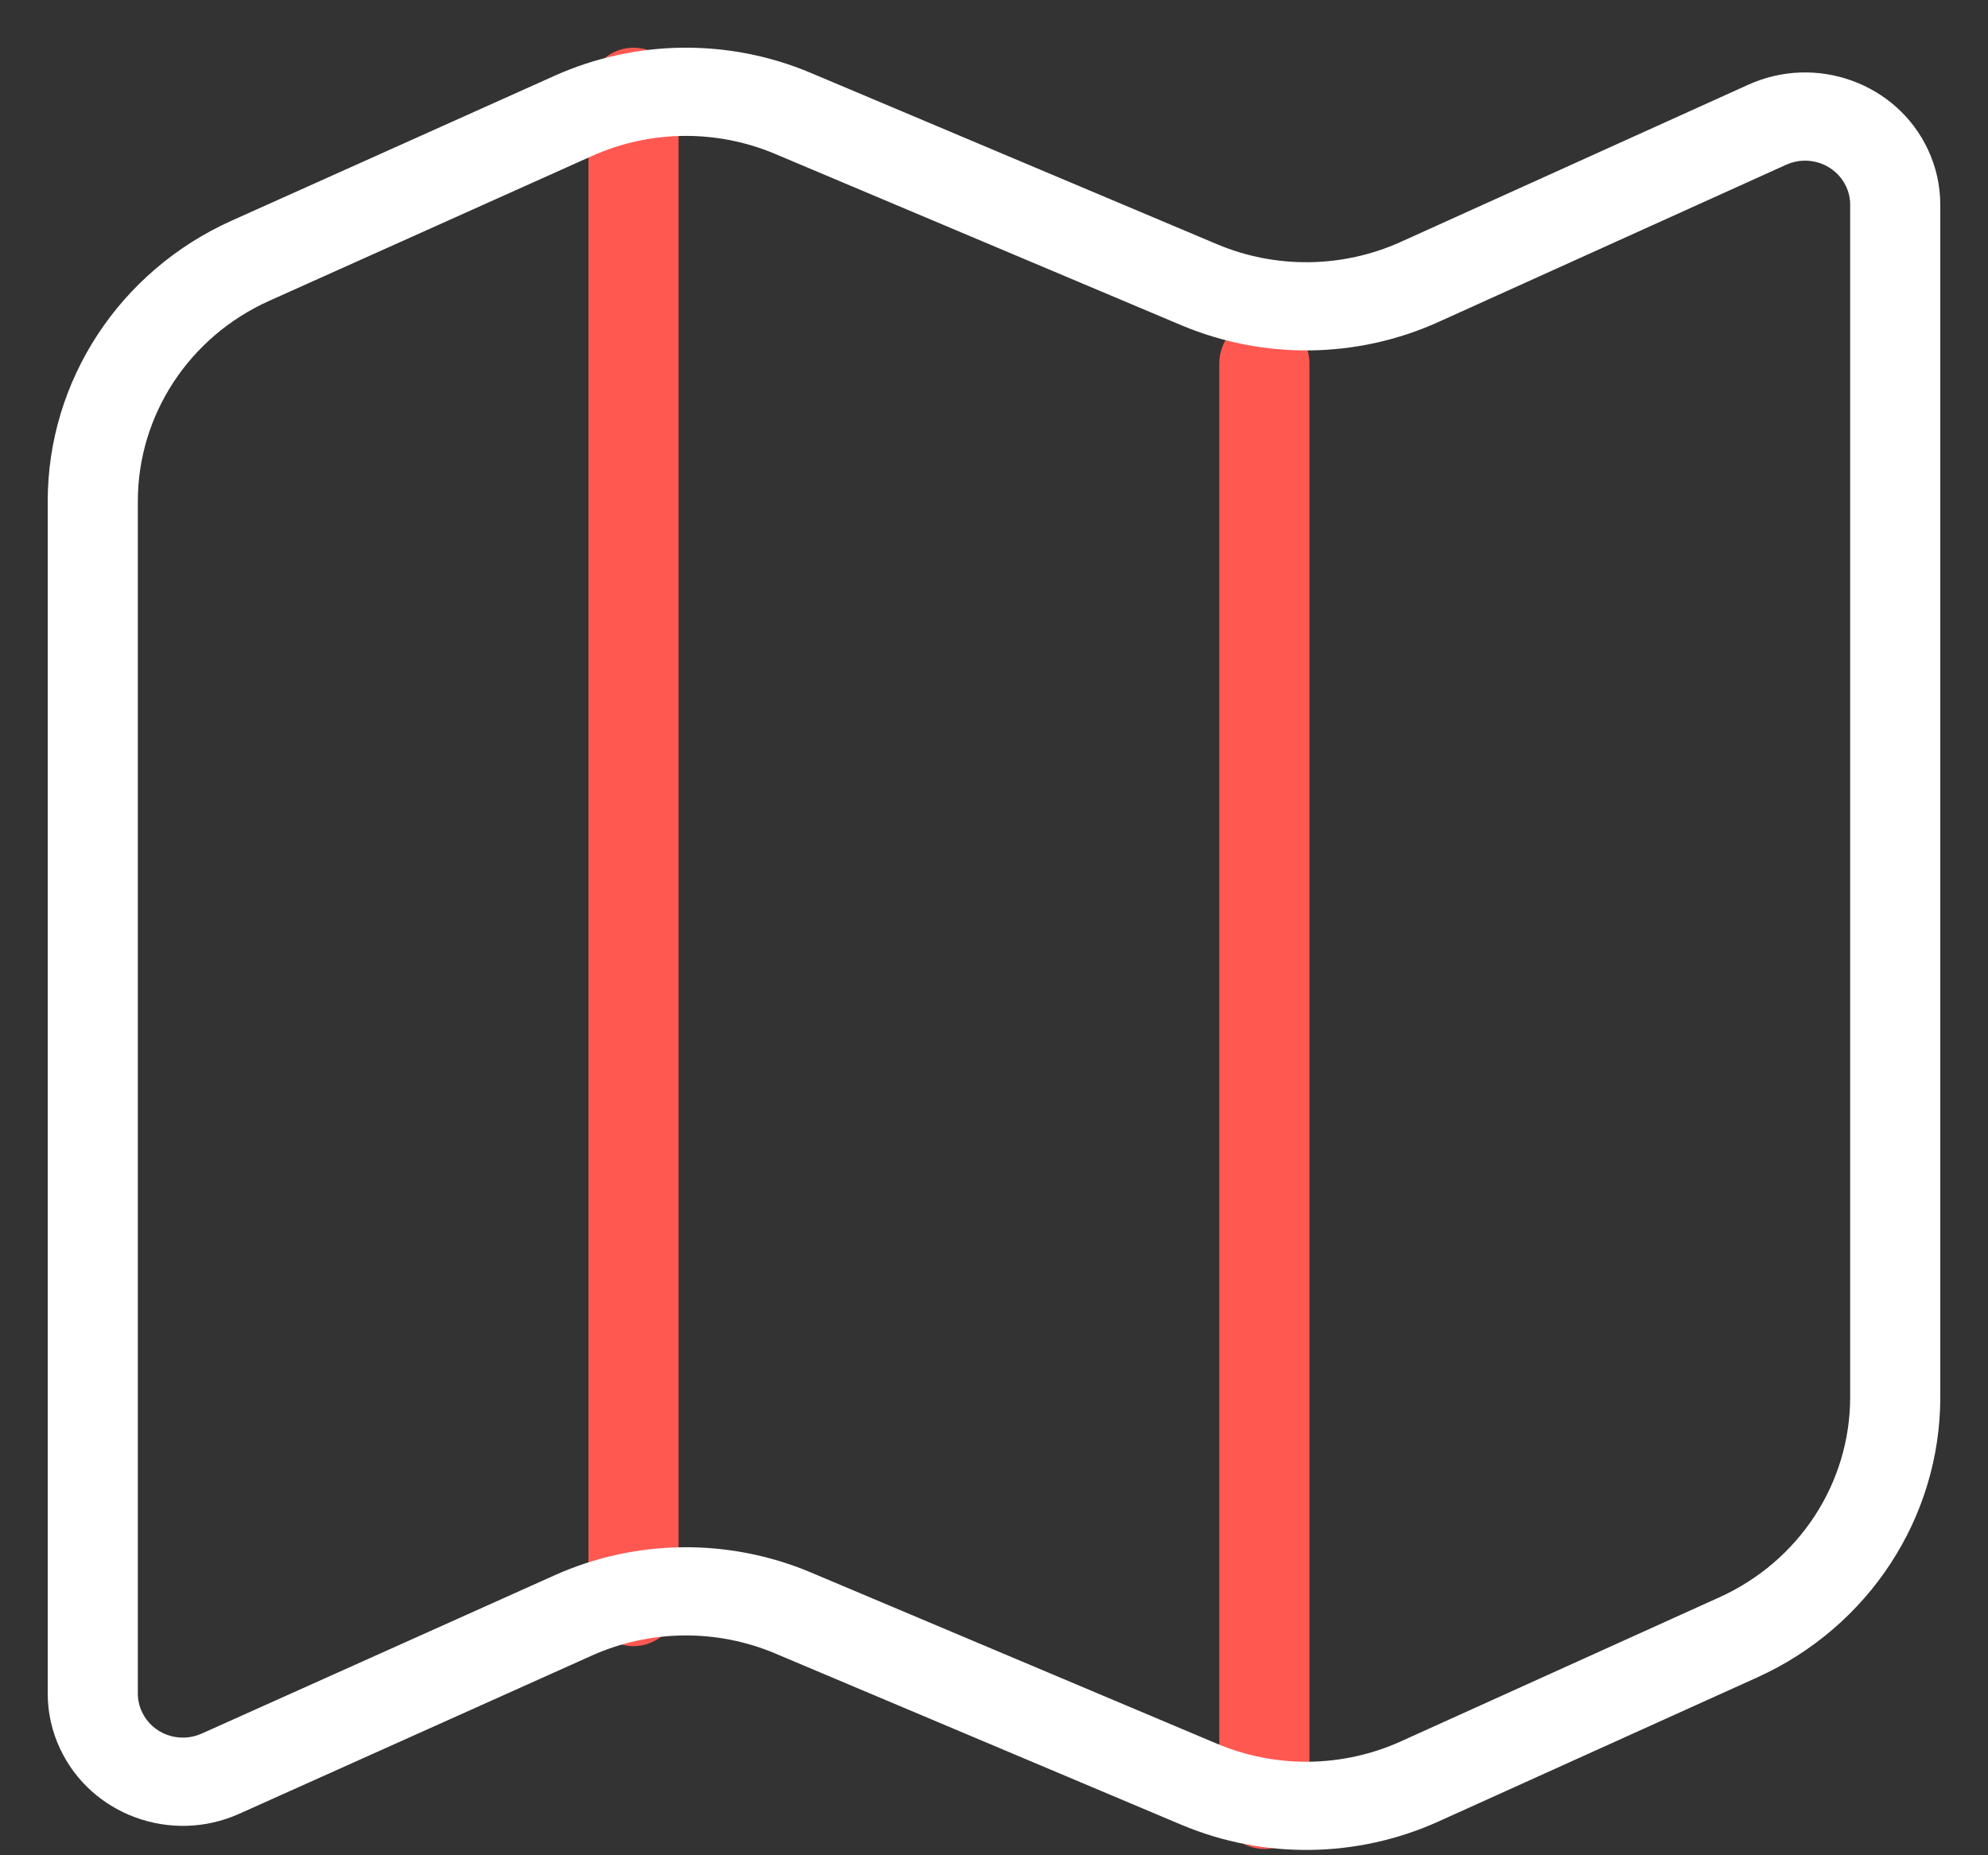
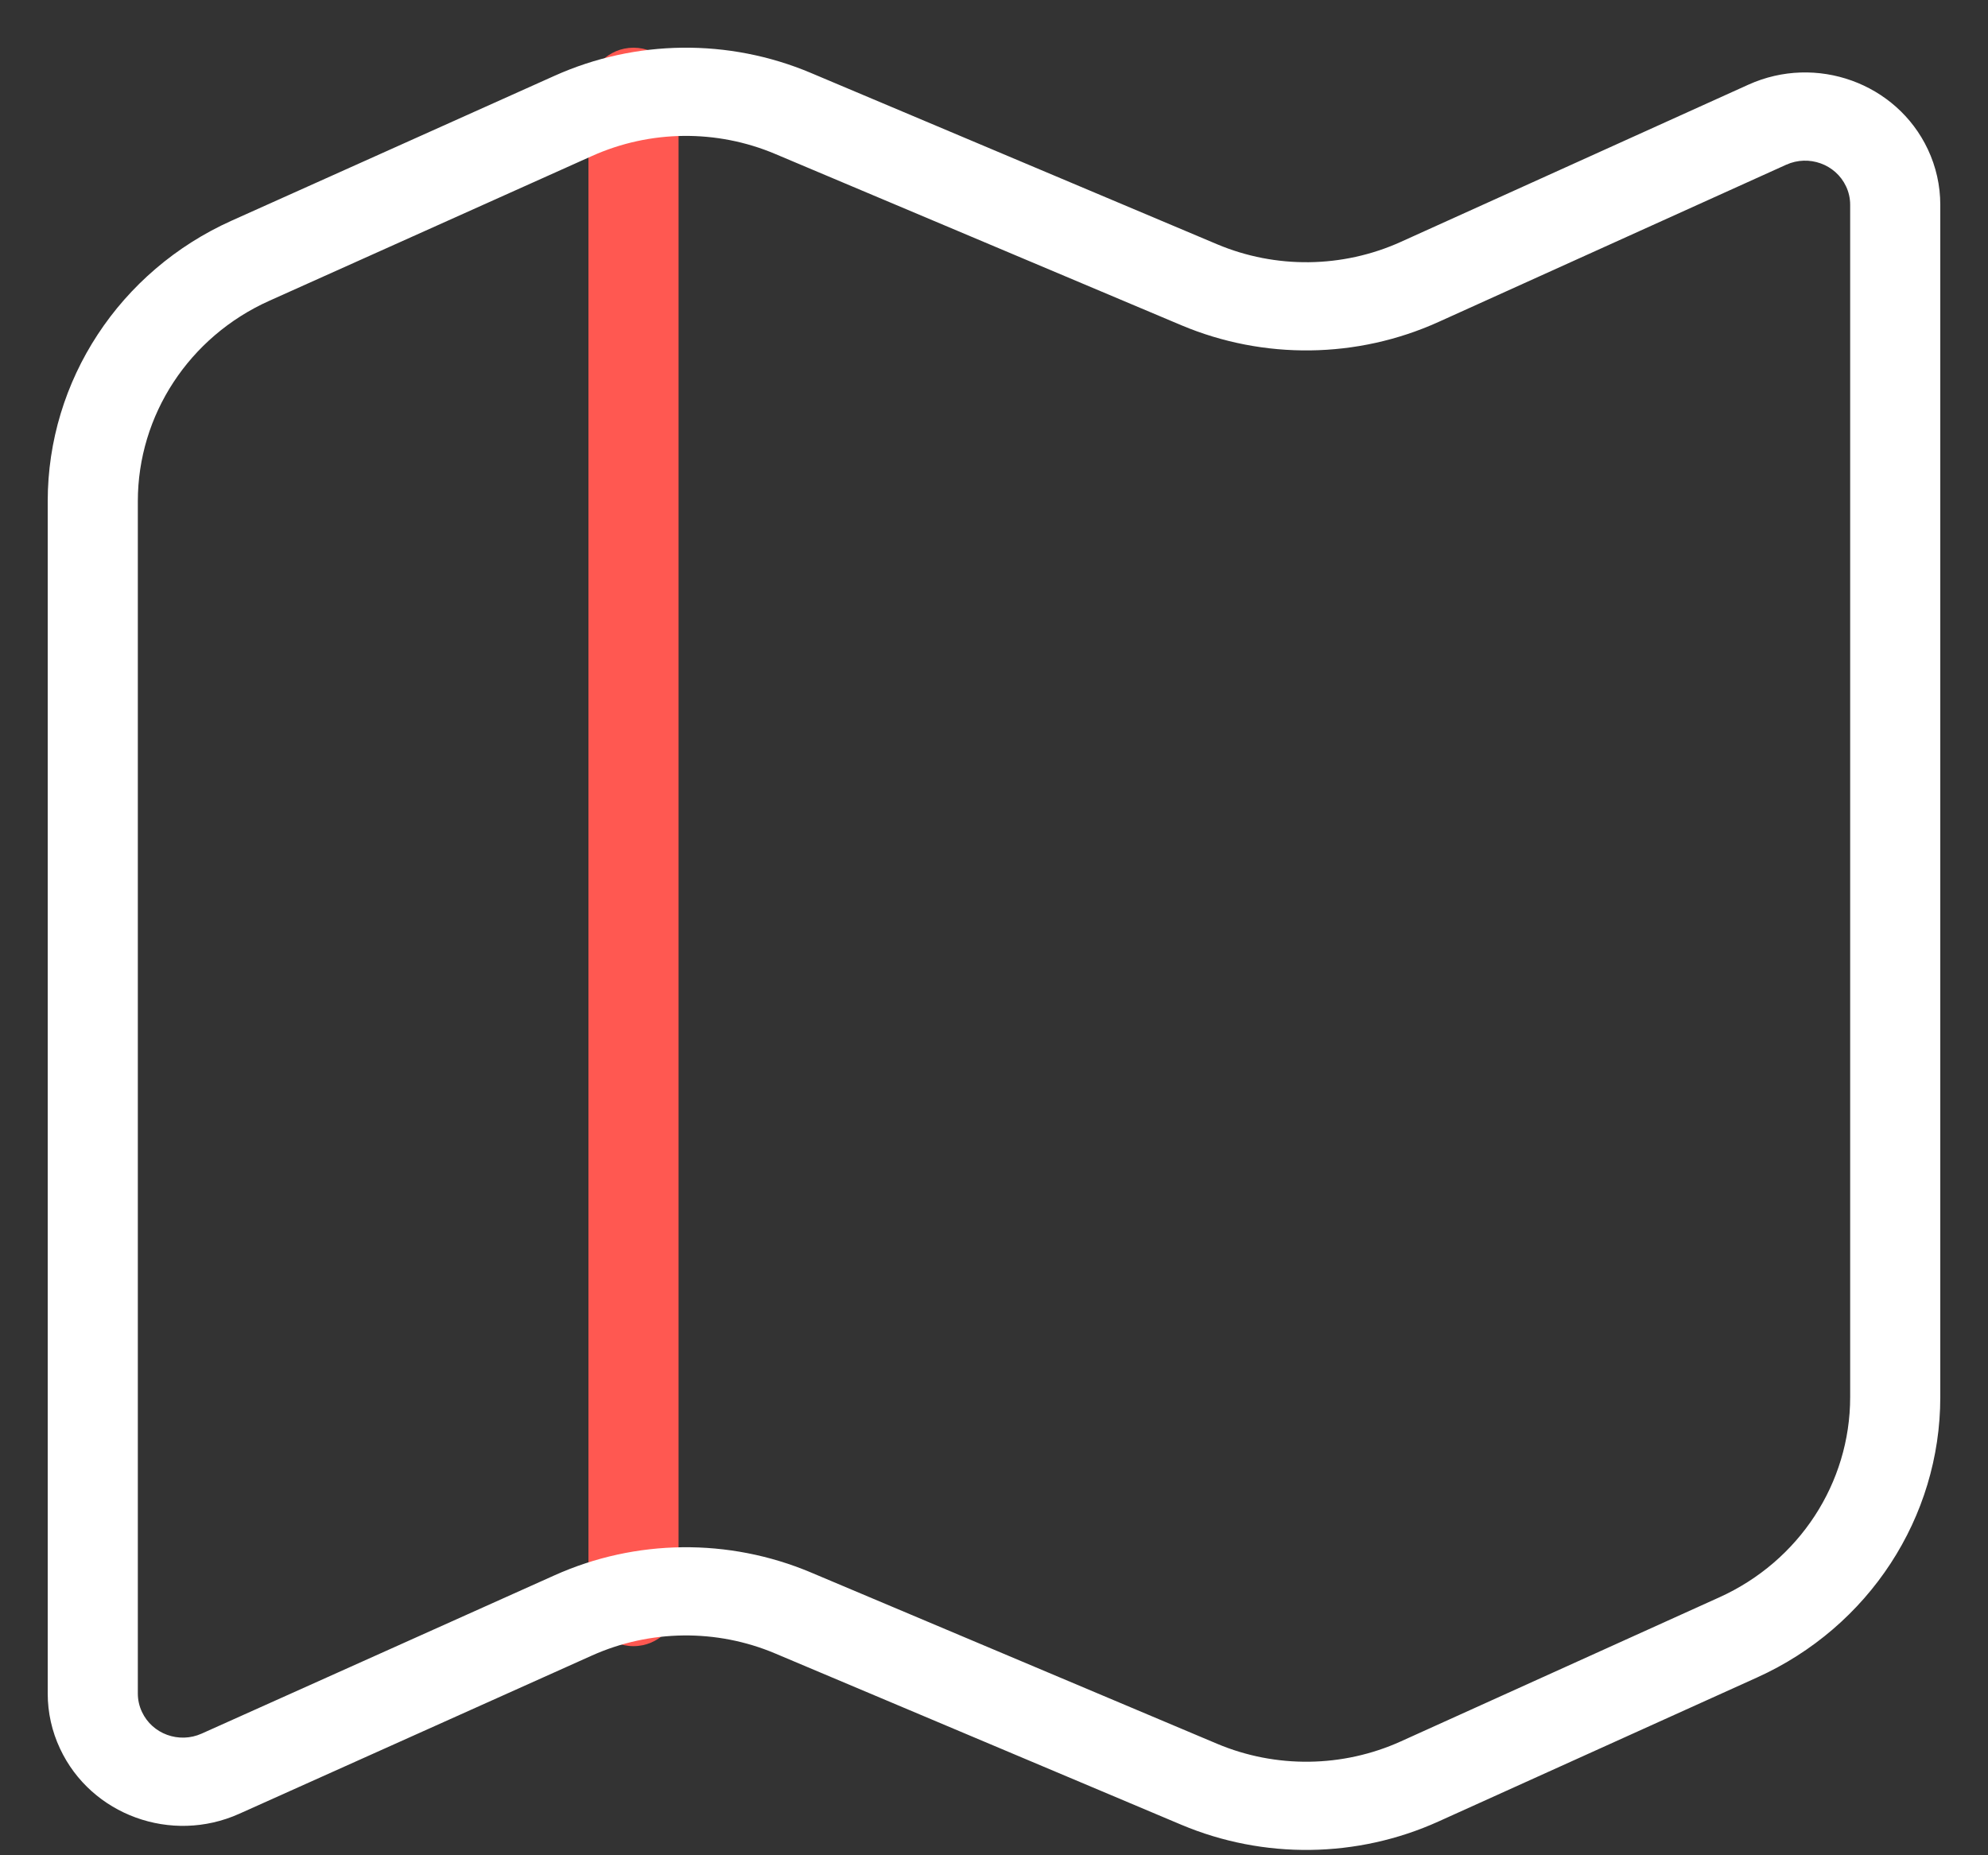
<svg xmlns="http://www.w3.org/2000/svg" width="30px" height="28px" viewBox="0 0 30 28" version="1.1">
  <rect x="0" y="0" width="30" height="28" fill="#333333" stroke="none" />
  <title>iconspace_Map_25px</title>
  <g id="Final" stroke="none" stroke-width="1" fill="none" fill-rule="evenodd">
    <g id="XL---About-Us-Copy" transform="translate(-876, -4548)">
      <g id="PS-Icon-/-Dark-/-Travel-/-Map" transform="translate(874, 4546)">
        <polygon id="Path" points="0 0 34 0 34 34 0 34" />
        <path d="M12.24,26.164 C12.24,26.54 11.936,26.844 11.56,26.844 C11.184,26.844 10.88,26.54 10.88,26.164 L10.88,3.4 C10.88,3.024 11.184,2.72 11.56,2.72 C11.936,2.72 12.24,3.024 12.24,3.4 L12.24,26.164 Z" id="Path" fill="#FF5851" fill-rule="nonzero" />
-         <path d="M21.76,29.225 C21.76,29.6 21.456,29.905 21.08,29.905 C20.704,29.905 20.4,29.6 20.4,29.225 L20.4,7.48 C20.4,7.104 20.704,6.8 21.08,6.8 C21.456,6.8 21.76,7.104 21.76,7.48 L21.76,29.225 Z" id="Path" fill="#FF5851" fill-rule="nonzero" />
        <path d="M6.063,6.54 C4.855,7.082 4.08,8.264 4.08,9.565 L4.08,27.559 C4.08,27.655 4.101,27.749 4.142,27.836 C4.298,28.171 4.702,28.317 5.043,28.164 L10.368,25.775 C11.592,25.225 12.997,25.21 14.235,25.731 L20.366,28.317 C21.253,28.691 22.261,28.678 23.138,28.282 L27.946,26.107 C29.15,25.563 29.92,24.384 29.92,23.086 L29.92,5.091 C29.92,4.994 29.899,4.899 29.857,4.811 C29.7,4.478 29.296,4.332 28.955,4.486 L23.708,6.859 C22.481,7.414 21.07,7.432 19.828,6.909 L13.697,4.323 C12.813,3.95 11.809,3.961 10.934,4.354 L6.063,6.54 Z M5.496,5.33 L10.368,3.144 C11.592,2.594 12.997,2.578 14.235,3.1 L20.366,5.686 C21.253,6.06 22.261,6.047 23.138,5.651 L28.384,3.278 C29.407,2.815 30.619,3.252 31.092,4.253 C31.216,4.516 31.28,4.801 31.28,5.091 L31.28,23.086 C31.28,24.903 30.201,26.554 28.517,27.316 L23.708,29.49 C22.481,30.045 21.07,30.063 19.828,29.54 L13.697,26.954 C12.813,26.581 11.809,26.593 10.934,26.985 L5.61,29.374 C4.586,29.834 3.375,29.394 2.906,28.391 C2.783,28.13 2.72,27.846 2.72,27.559 L2.72,9.565 C2.72,7.744 3.805,6.089 5.496,5.33 Z" id="Path" fill="#FFFFFF" fill-rule="nonzero" />
      </g>
    </g>
  </g>
</svg>